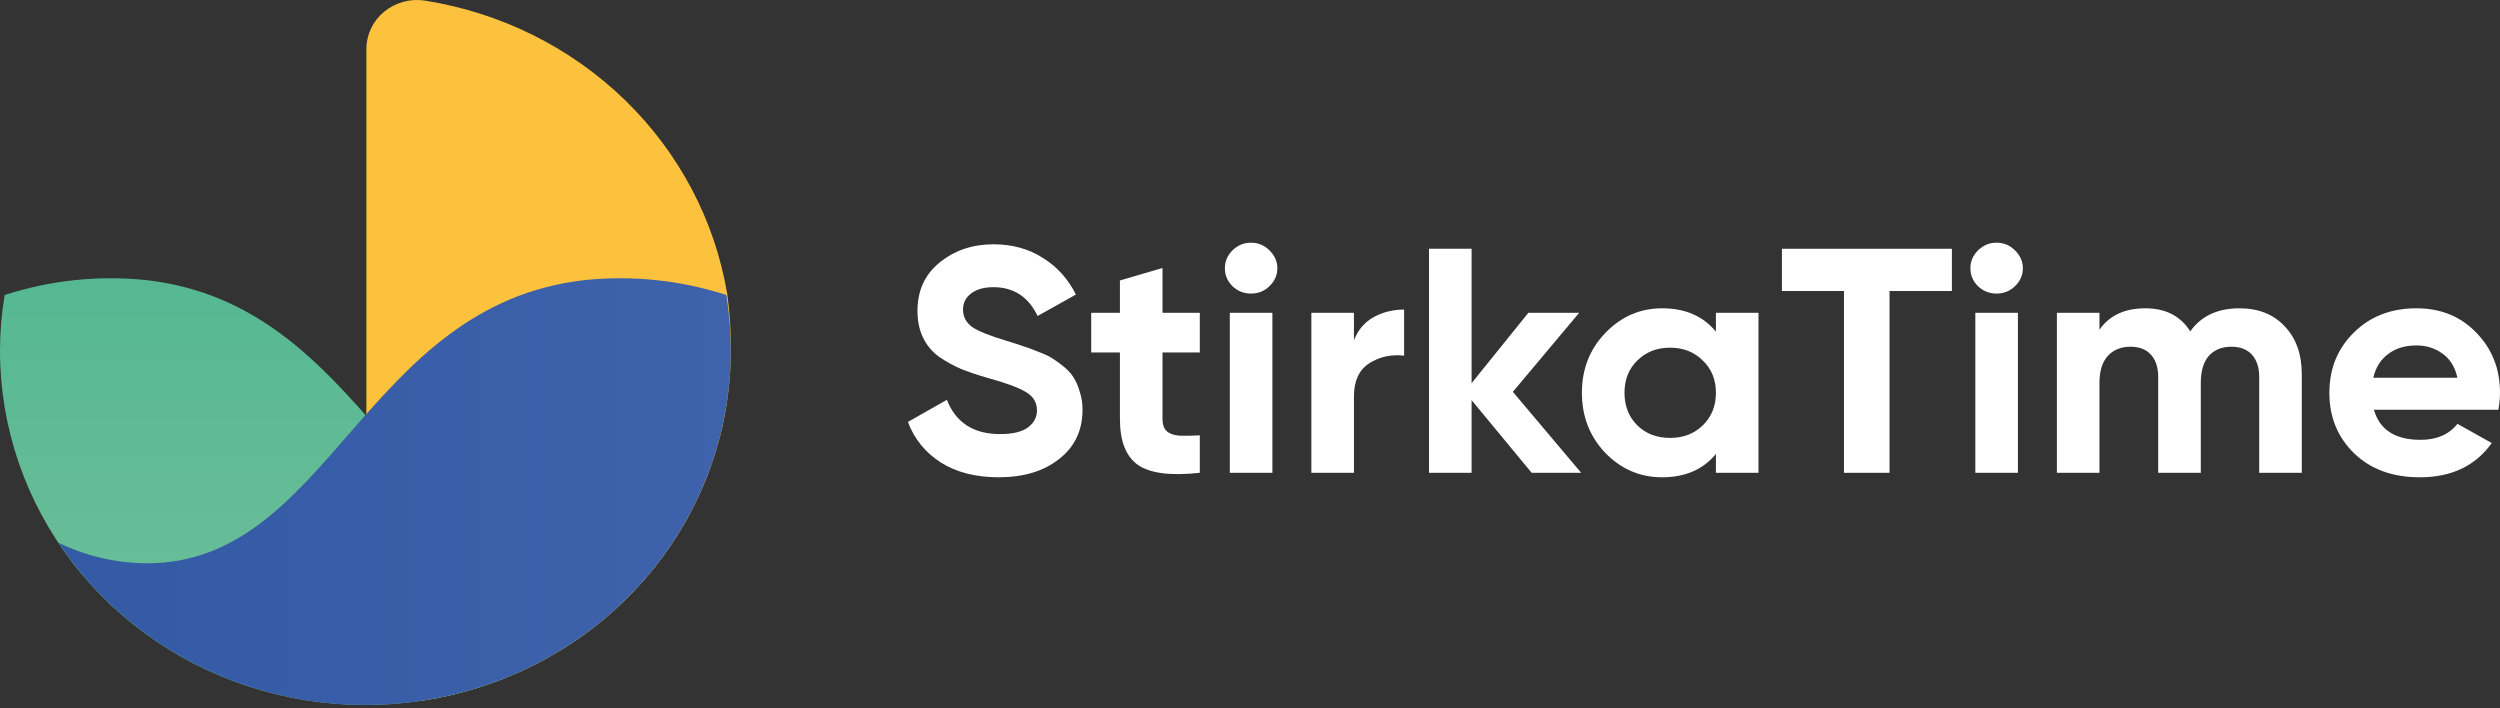
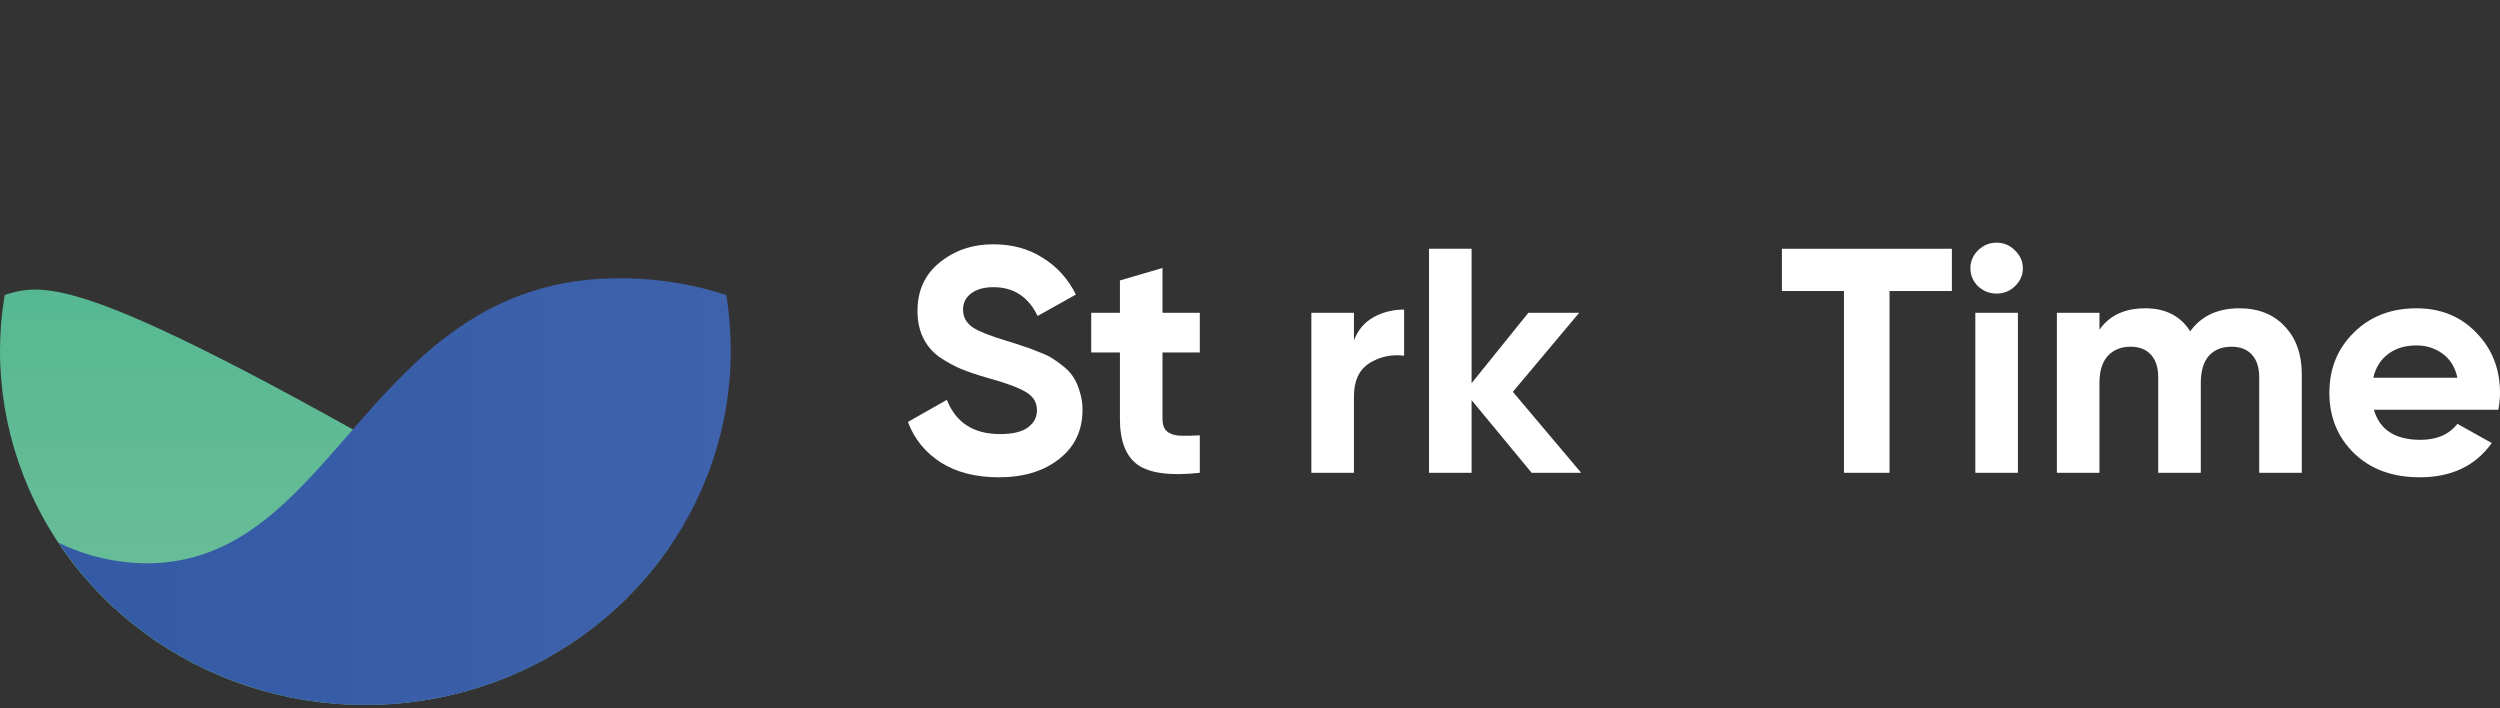
<svg xmlns="http://www.w3.org/2000/svg" width="300" height="85" viewBox="0 0 300 85" fill="none">
  <rect x="0" y="0" width="300" height="85" fill="#333333" stroke="none" />
-   <path d="M87.695 42.09C87.702 52.189 83.998 61.959 77.248 69.648C70.498 77.337 61.142 82.443 50.861 84.048C50.009 84.172 49.14 84.117 48.312 83.886C47.484 83.656 46.717 83.255 46.062 82.712C45.408 82.168 44.882 81.495 44.52 80.737C44.158 79.979 43.968 79.155 43.963 78.319V5.861C43.967 5.015 44.159 4.179 44.527 3.41C44.895 2.642 45.429 1.96 46.093 1.41C46.757 0.86 47.535 0.456 48.376 0.224C49.215 -0.007 50.097 -0.06 50.96 0.069C60.057 1.499 68.459 5.669 74.975 11.987C81.491 18.306 85.791 26.453 87.266 35.274C87.583 37.532 87.726 39.811 87.695 42.09Z" fill="#FCC23D" />
-   <path d="M4.43878e-07 42.09C-0.001 51.268 3.061 60.2 8.729 67.549C14.397 74.899 22.366 80.273 31.445 82.866C40.524 85.46 50.224 85.134 59.096 81.938C67.968 78.741 75.535 72.846 80.665 65.134C77.397 66.729 73.795 67.572 70.136 67.598C48.122 67.598 44.128 36.618 17.526 33.609C11.804 33.017 6.017 33.628 0.561 35.401C0.19 37.613 0.002 39.85 4.43878e-07 42.09Z" fill="url(#paint0_linear_5_3)" />
+   <path d="M4.43878e-07 42.09C-0.001 51.268 3.061 60.2 8.729 67.549C14.397 74.899 22.366 80.273 31.445 82.866C40.524 85.46 50.224 85.134 59.096 81.938C67.968 78.741 75.535 72.846 80.665 65.134C77.397 66.729 73.795 67.572 70.136 67.598C11.804 33.017 6.017 33.628 0.561 35.401C0.19 37.613 0.002 39.85 4.43878e-07 42.09Z" fill="url(#paint0_linear_5_3)" />
  <path d="M87.695 42.09C87.697 51.268 84.634 60.199 78.966 67.549C73.298 74.899 65.329 80.272 56.25 82.866C47.172 85.459 37.471 85.134 28.599 81.937C19.727 78.741 12.16 72.846 7.03 65.133C10.31 66.728 13.923 67.571 17.592 67.598C39.606 67.598 43.6 36.618 70.169 33.609C75.902 33.017 81.7 33.628 87.167 35.401C87.511 37.616 87.687 39.851 87.695 42.09Z" fill="url(#paint1_linear_5_3)" />
  <path d="M119.841 57.274C117.095 57.274 114.785 56.685 112.91 55.507C111.035 54.304 109.715 52.678 108.95 50.63L113.623 47.98C114.706 50.719 116.831 52.089 120 52.089C121.531 52.089 122.653 51.82 123.366 51.282C124.079 50.745 124.436 50.066 124.436 49.247C124.436 48.3 124 47.57 123.129 47.058C122.257 46.52 120.699 45.944 118.455 45.33C117.214 44.971 116.158 44.613 115.287 44.255C114.442 43.896 113.584 43.422 112.712 42.834C111.867 42.219 111.22 41.451 110.772 40.529C110.323 39.607 110.098 38.532 110.098 37.303C110.098 34.871 110.983 32.938 112.752 31.504C114.547 30.044 116.699 29.315 119.208 29.315C121.452 29.315 123.419 29.852 125.109 30.928C126.825 31.977 128.159 33.45 129.109 35.344L124.515 37.917C123.406 35.613 121.637 34.461 119.208 34.461C118.072 34.461 117.175 34.717 116.515 35.229C115.881 35.715 115.564 36.356 115.564 37.149C115.564 37.994 115.92 38.686 116.633 39.223C117.373 39.735 118.772 40.299 120.832 40.913C121.677 41.169 122.31 41.374 122.733 41.528C123.181 41.656 123.776 41.873 124.515 42.181C125.281 42.462 125.862 42.731 126.258 42.987C126.68 43.243 127.155 43.589 127.683 44.024C128.212 44.459 128.608 44.907 128.872 45.368C129.162 45.829 129.4 46.392 129.585 47.058C129.796 47.698 129.902 48.402 129.902 49.17C129.902 51.654 128.964 53.625 127.089 55.085C125.241 56.544 122.825 57.274 119.841 57.274Z" fill="white" />
  <path d="M143.976 42.296H139.5V50.284C139.5 50.95 139.672 51.436 140.015 51.743C140.359 52.051 140.86 52.23 141.52 52.281C142.181 52.307 142.999 52.294 143.976 52.243V56.736C140.464 57.12 137.982 56.8 136.53 55.776C135.104 54.752 134.391 52.921 134.391 50.284V42.296H130.945V37.533H134.391V33.654L139.5 32.157V37.533H143.976V42.296Z" fill="white" />
-   <path d="M150.113 35.229C149.268 35.229 148.529 34.935 147.895 34.346C147.288 33.731 146.984 33.014 146.984 32.195C146.984 31.376 147.288 30.659 147.895 30.044C148.529 29.43 149.268 29.123 150.113 29.123C150.985 29.123 151.724 29.43 152.331 30.044C152.965 30.659 153.282 31.376 153.282 32.195C153.282 33.014 152.965 33.731 152.331 34.346C151.724 34.935 150.985 35.229 150.113 35.229ZM147.578 56.736V37.533H152.687V56.736H147.578Z" fill="white" />
  <path d="M162.473 40.836C162.948 39.607 163.727 38.686 164.81 38.071C165.919 37.457 167.147 37.149 168.493 37.149V42.68C166.935 42.501 165.536 42.808 164.295 43.602C163.08 44.395 162.473 45.714 162.473 47.557V56.736H157.364V37.533H162.473V40.836Z" fill="white" />
  <path d="M189.74 56.736H183.799L176.591 48.018V56.736H171.481V29.852H176.591V45.983L183.404 37.533H189.503L181.542 47.02L189.74 56.736Z" fill="white" />
-   <path d="M205.91 37.533H211.019V56.736H205.91V54.47C204.377 56.339 202.226 57.274 199.454 57.274C196.813 57.274 194.543 56.301 192.641 54.355C190.766 52.383 189.829 49.977 189.829 47.135C189.829 44.293 190.766 41.899 192.641 39.953C194.543 37.981 196.813 36.996 199.454 36.996C202.226 36.996 204.377 37.93 205.91 39.799V37.533ZM196.483 51.052C197.514 52.051 198.821 52.55 200.404 52.55C201.989 52.55 203.296 52.051 204.325 51.052C205.382 50.028 205.91 48.722 205.91 47.135C205.91 45.547 205.382 44.255 204.325 43.256C203.296 42.232 201.989 41.72 200.404 41.72C198.821 41.72 197.514 42.232 196.483 43.256C195.453 44.255 194.938 45.547 194.938 47.135C194.938 48.722 195.453 50.028 196.483 51.052Z" fill="white" />
  <path d="M234.226 29.852V34.922H226.742V56.736H221.276V34.922H213.83V29.852H234.226Z" fill="white" />
  <path d="M239.576 35.229C238.731 35.229 237.991 34.935 237.357 34.346C236.751 33.731 236.447 33.014 236.447 32.195C236.447 31.376 236.751 30.659 237.357 30.044C237.991 29.43 238.731 29.123 239.576 29.123C240.448 29.123 241.187 29.43 241.793 30.044C242.428 30.659 242.745 31.376 242.745 32.195C242.745 33.014 242.428 33.731 241.793 34.346C241.187 34.935 240.448 35.229 239.576 35.229ZM237.04 56.736V37.533H242.15V56.736H237.04Z" fill="white" />
  <path d="M268.73 36.996C270.999 36.996 272.809 37.713 274.155 39.147C275.528 40.58 276.214 42.501 276.214 44.907V56.736H271.105V45.253C271.105 44.101 270.815 43.205 270.233 42.565C269.652 41.925 268.835 41.605 267.778 41.605C266.616 41.605 265.706 41.976 265.046 42.718C264.412 43.461 264.095 44.536 264.095 45.944V56.736H258.986V45.253C258.986 44.101 258.695 43.205 258.114 42.565C257.534 41.925 256.715 41.605 255.659 41.605C254.523 41.605 253.613 41.976 252.925 42.718C252.266 43.461 251.935 44.536 251.935 45.944V56.736H246.826V37.533H251.935V39.569C253.123 37.853 254.958 36.996 257.441 36.996C259.871 36.996 261.665 37.917 262.827 39.761C264.148 37.917 266.114 36.996 268.73 36.996Z" fill="white" />
  <path d="M284.871 49.17C285.557 51.577 287.419 52.78 290.455 52.78C292.41 52.78 293.888 52.14 294.891 50.86L299.01 53.164C297.057 55.904 294.179 57.274 290.377 57.274C287.102 57.274 284.474 56.314 282.494 54.393C280.515 52.473 279.525 50.053 279.525 47.135C279.525 44.242 280.501 41.835 282.455 39.915C284.408 37.969 286.917 36.996 289.98 36.996C292.885 36.996 295.275 37.969 297.15 39.915C299.05 41.86 300 44.267 300 47.135C300 47.775 299.934 48.453 299.803 49.17H284.871ZM284.793 45.33H294.891C294.601 44.024 293.993 43.051 293.069 42.411C292.171 41.771 291.141 41.451 289.98 41.451C288.608 41.451 287.472 41.797 286.574 42.488C285.677 43.153 285.082 44.101 284.793 45.33Z" fill="white" />
  <defs>
    <linearGradient id="paint0_linear_5_3" x1="198.816" y1="84.598" x2="198.816" y2="-1.96057e-06" gradientUnits="userSpaceOnUse">
      <stop stop-color="#71BF99" />
      <stop offset="0.99" stop-color="#43B48E" />
    </linearGradient>
    <linearGradient id="paint1_linear_5_3" x1="0" y1="42.29" x2="300" y2="42.29" gradientUnits="userSpaceOnUse">
      <stop stop-color="#3359A5" />
      <stop offset="0.99" stop-color="#5A77BA" />
    </linearGradient>
  </defs>
</svg>